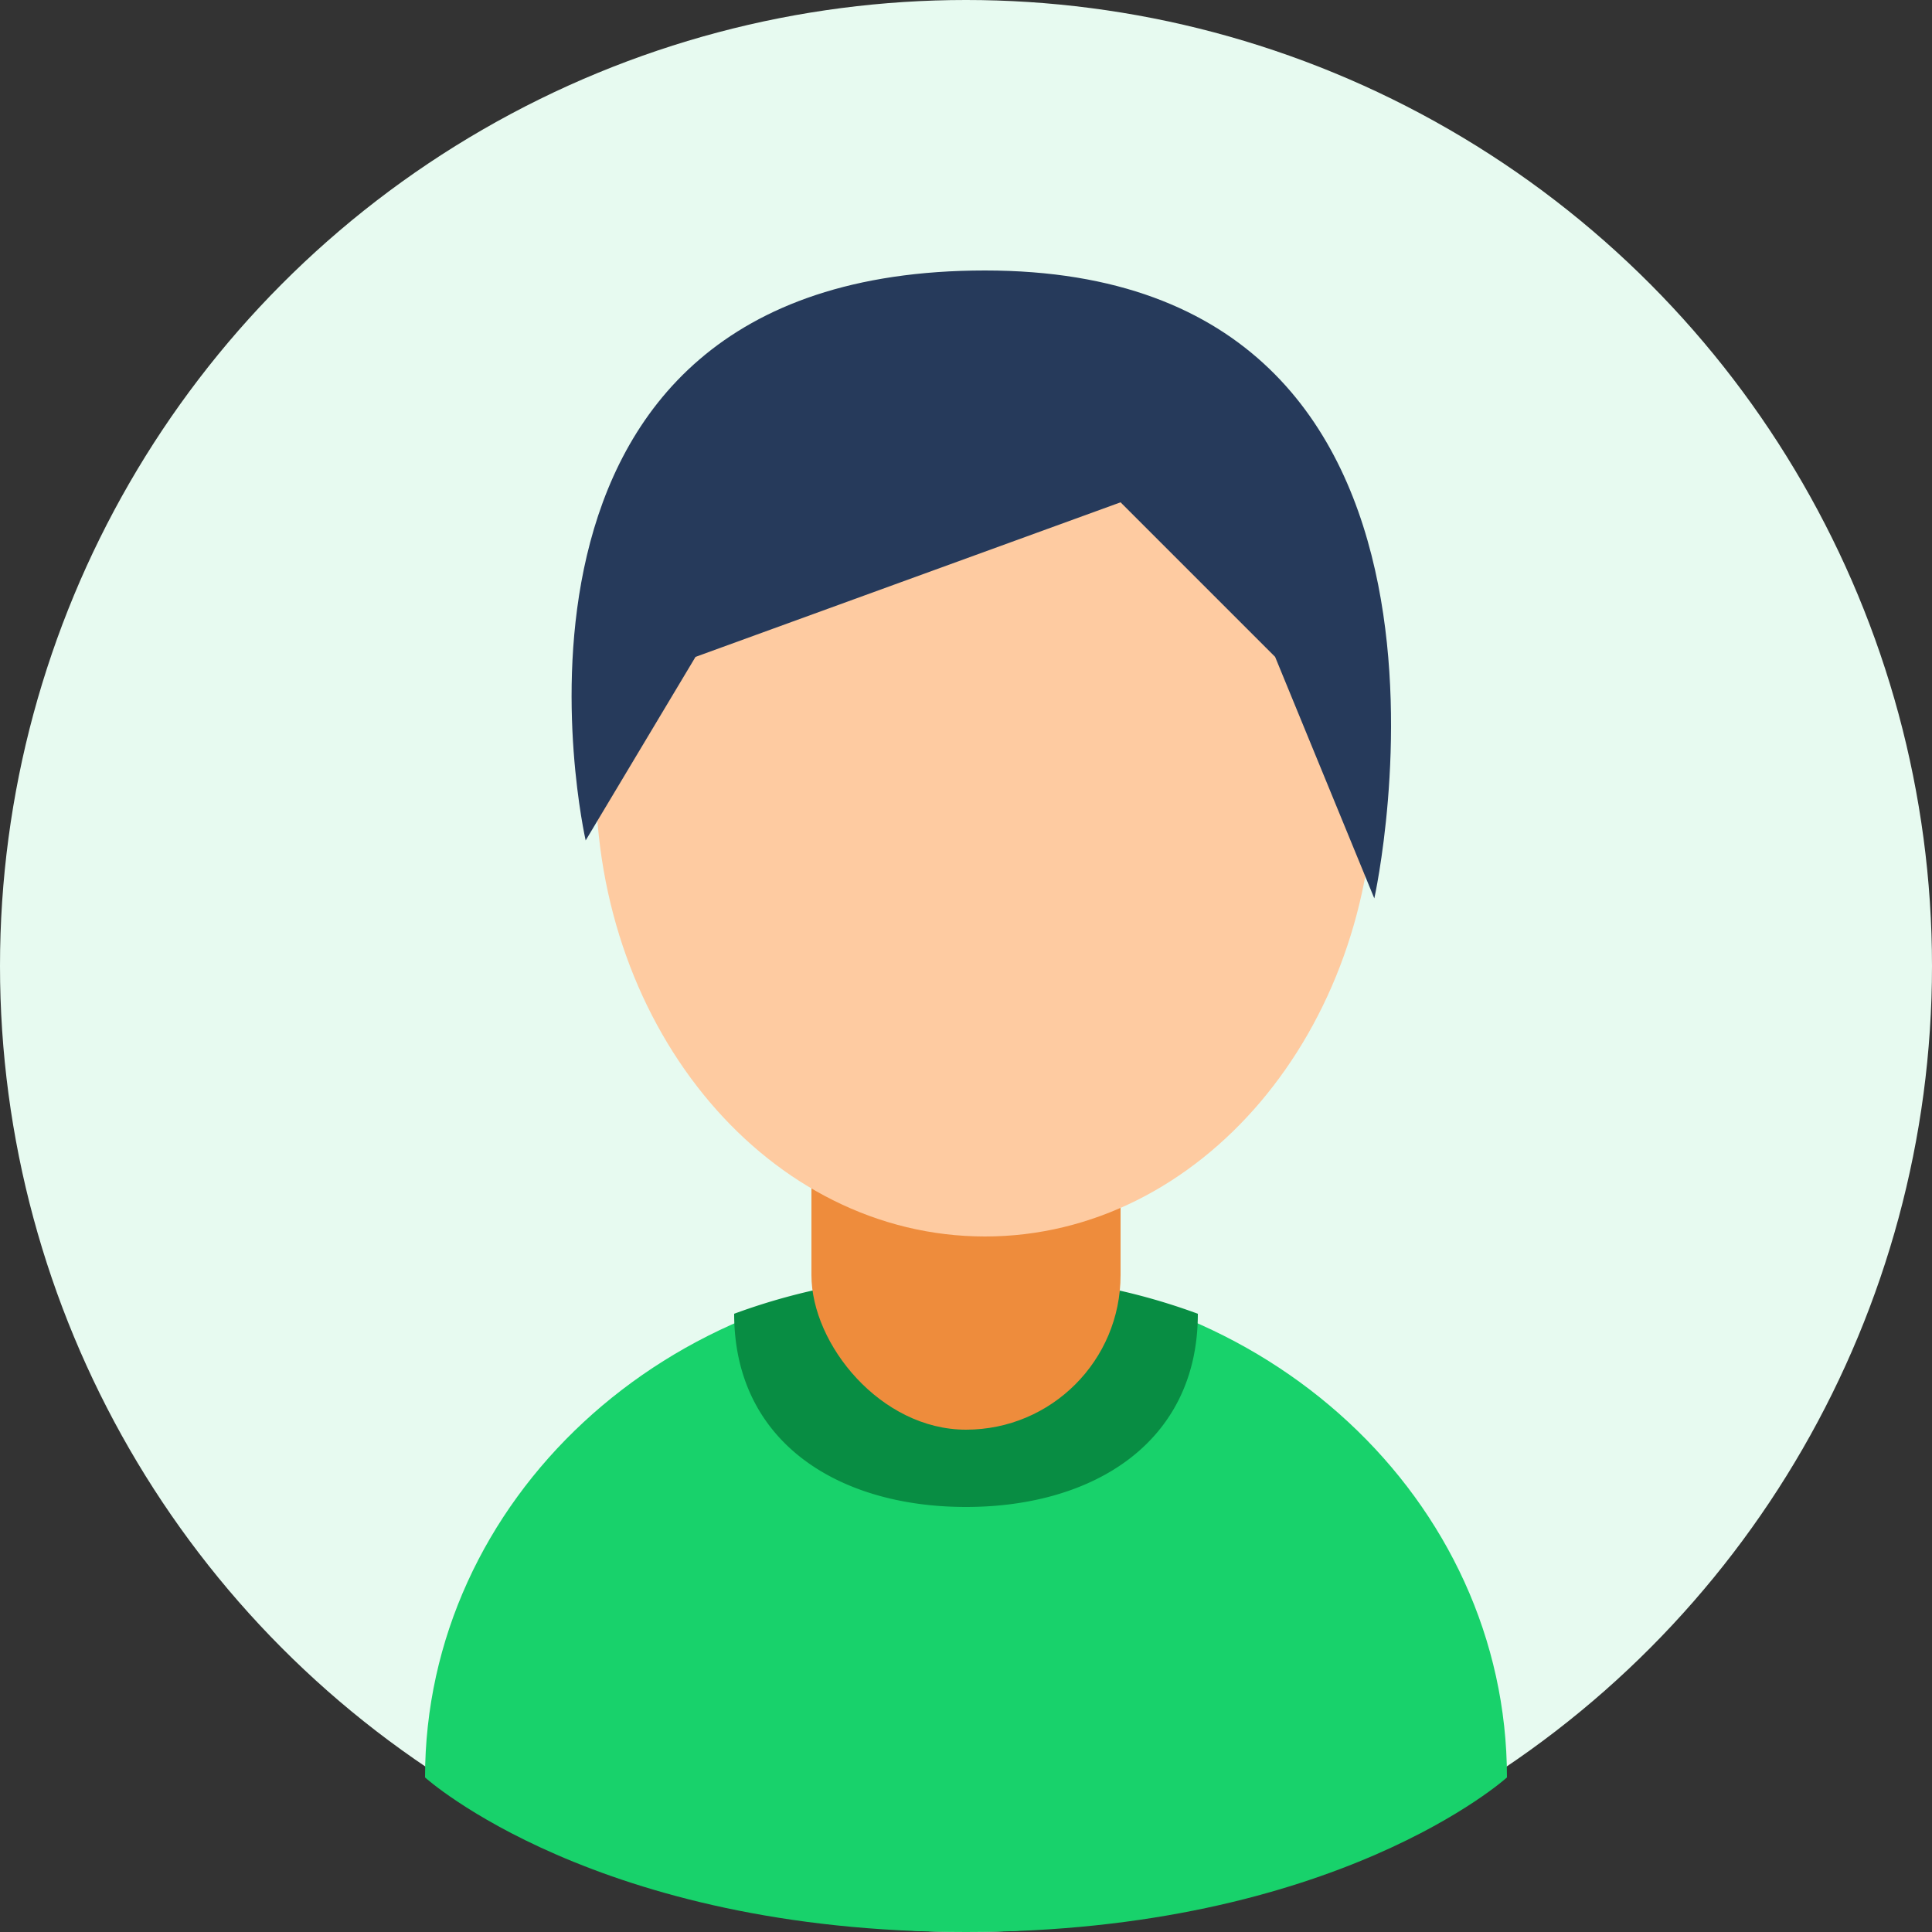
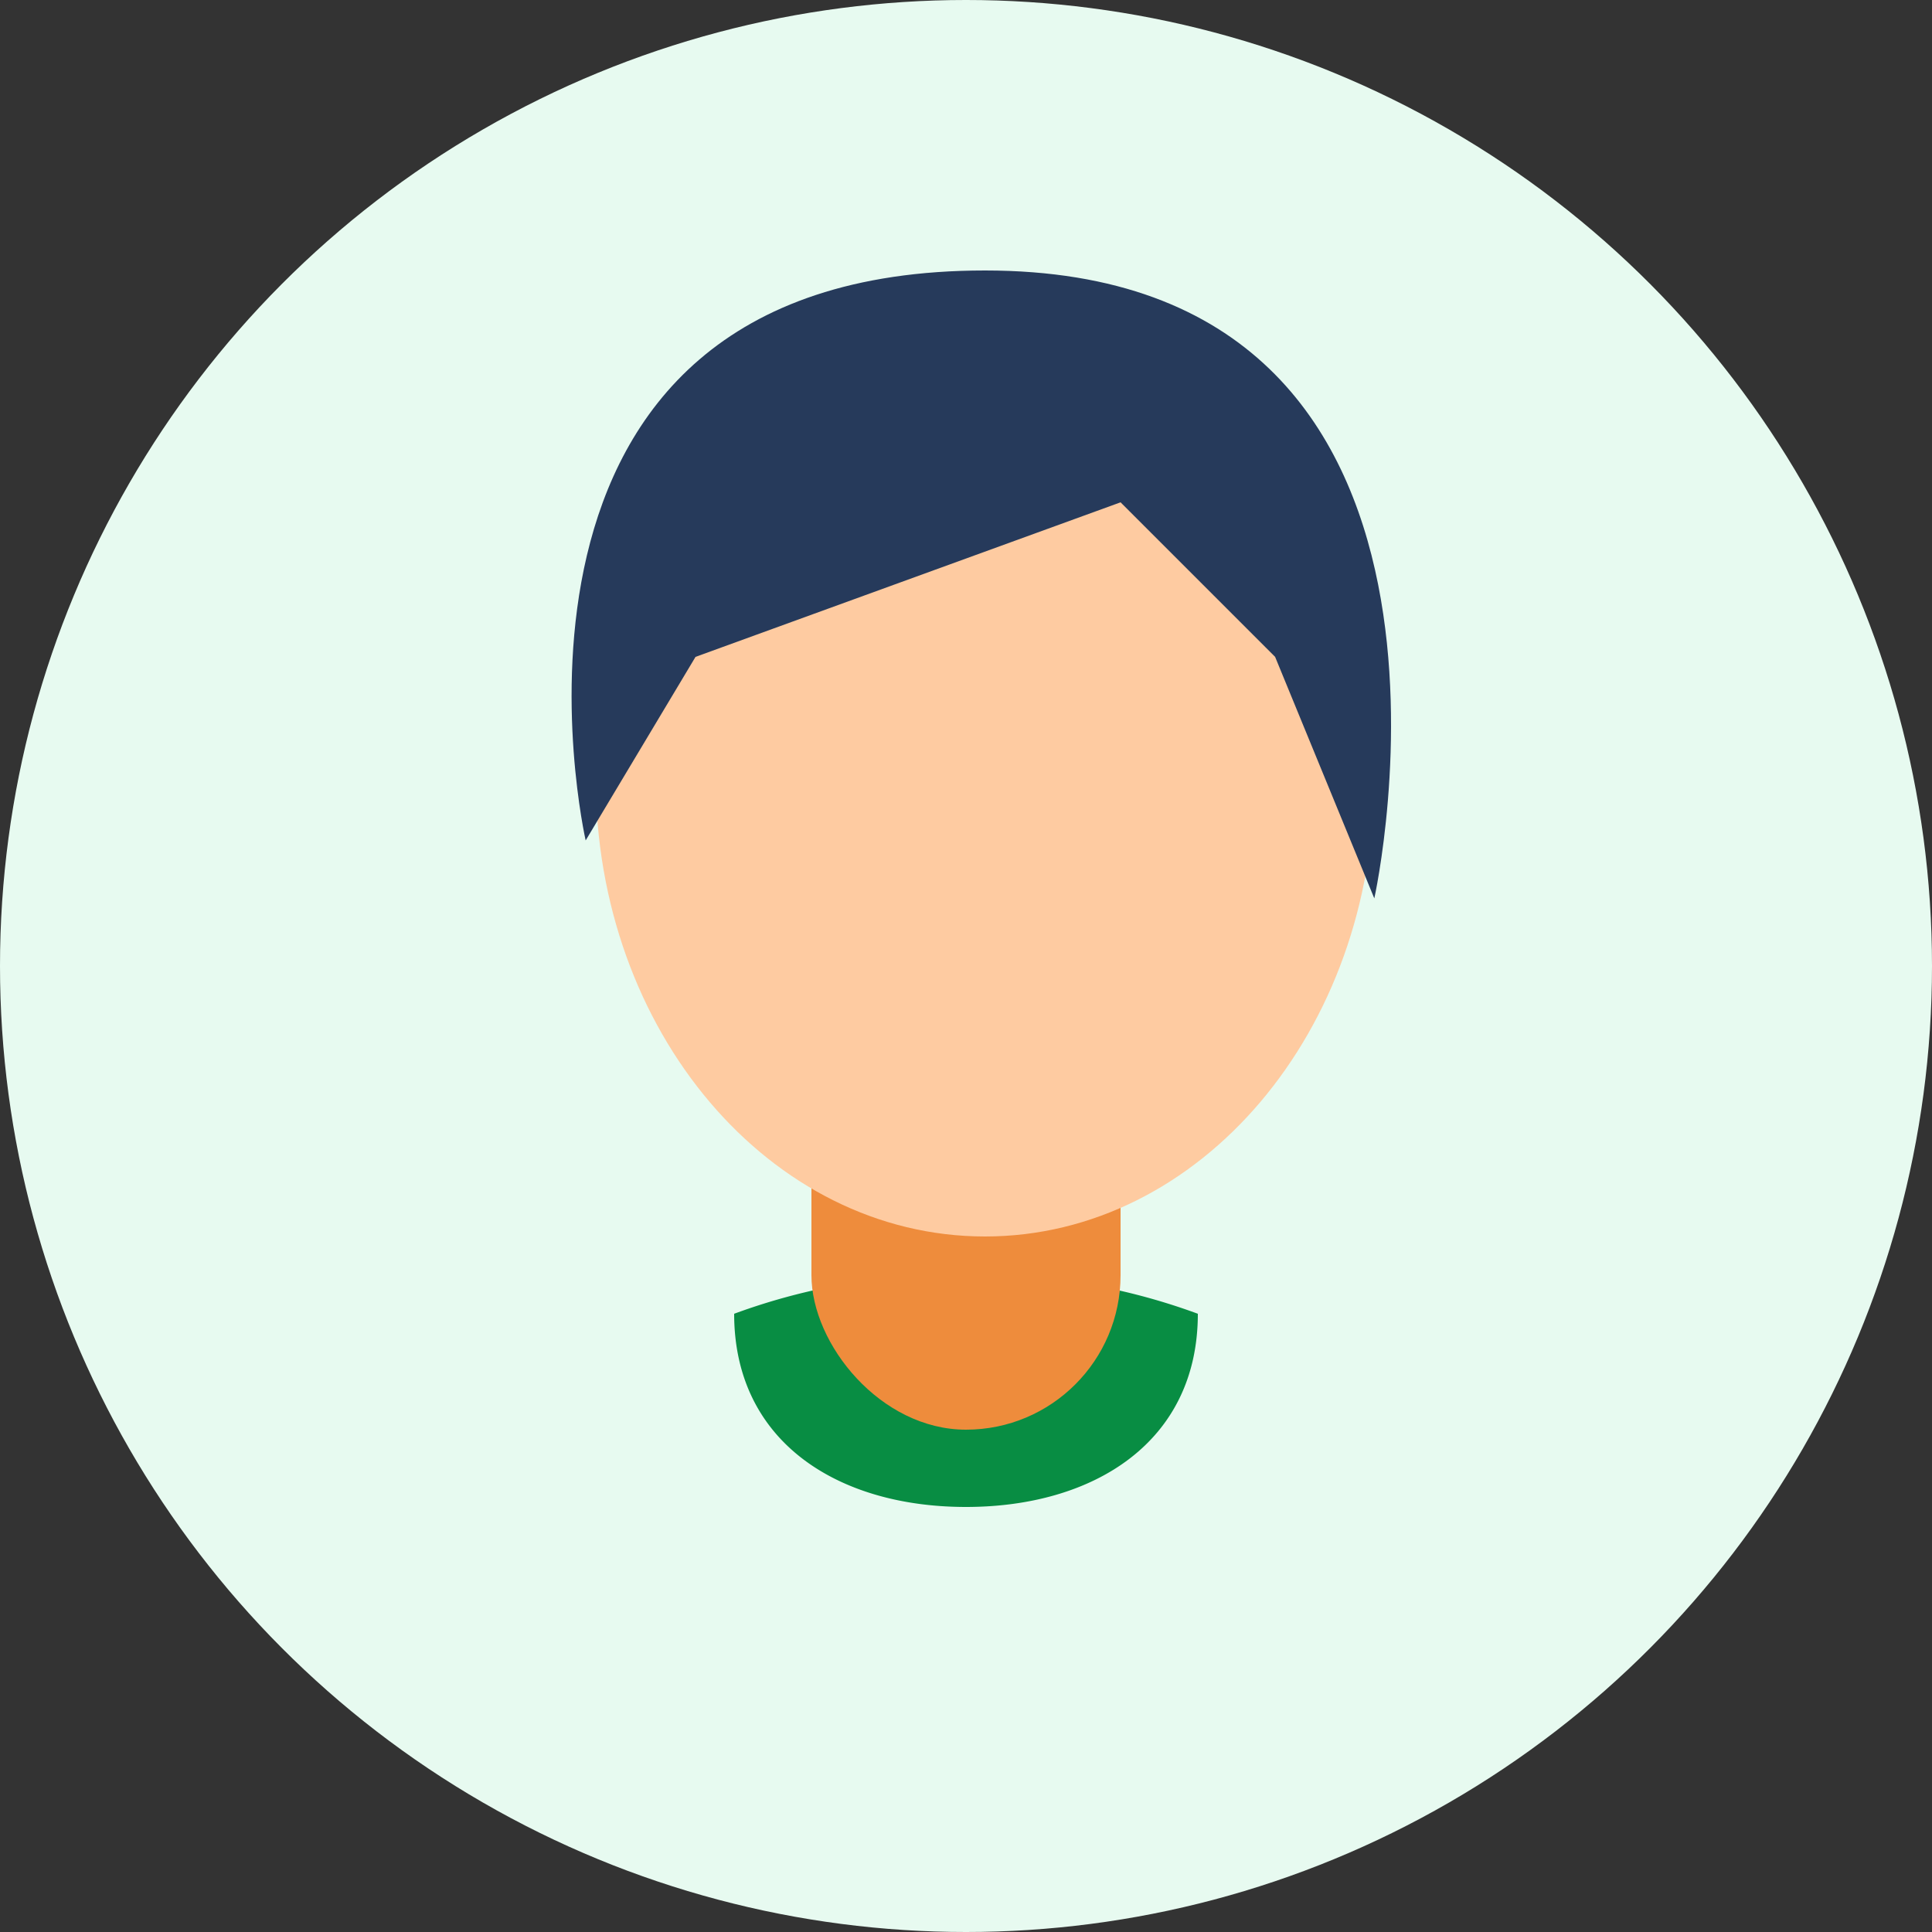
<svg xmlns="http://www.w3.org/2000/svg" width="50" height="50" viewBox="0 0 50 50">
  <rect x="0" y="0" width="50" height="50" fill="#333333" stroke="none" />
  <defs>
    <style>
      .cls-1 {
        fill: #e7faf0;
      }

      .cls-2 {
        fill: #18d26b;
      }

      .cls-2, .cls-3, .cls-5, .cls-6 {
        fill-rule: evenodd;
      }

      .cls-3 {
        fill: #088d43;
      }

      .cls-4 {
        fill: #ee8c3c;
      }

      .cls-5 {
        fill: #fecba1;
      }

      .cls-6 {
        fill: #263a5b;
      }
    </style>
  </defs>
  <circle class="cls-1" cx="25" cy="25" r="25" />
-   <path class="cls-2" d="M39,46c0-7.18-6.268-13-14-13S11,38.82,11,46c0,0,4.417,4,14,4S39,46,39,46Z" />
  <path id="Rounded_Rectangle_1_copy" data-name="Rounded Rectangle 1 copy" class="cls-3" d="M31,34c0,3.314-2.686,5-6,5s-6-1.686-6-5a16.284,16.284,0,0,1,6-1A16.284,16.284,0,0,1,31,34Z" />
  <rect id="Rounded_Rectangle_1" data-name="Rounded Rectangle 1" class="cls-4" x="21" y="26" width="8" height="11" rx="4" ry="4" />
  <path class="cls-5" d="M25.492,8.25c5.564,0,10.075,5.317,10.075,11.875S31.056,32,25.492,32,15.417,26.683,15.417,20.125,19.928,8.25,25.492,8.25Z" />
  <path class="cls-6" d="M15.157,21.75L18,17l11-4,4,4,2.567,6.25S39.188,7,25.492,7,15.157,21.75,15.157,21.75Z" />
</svg>